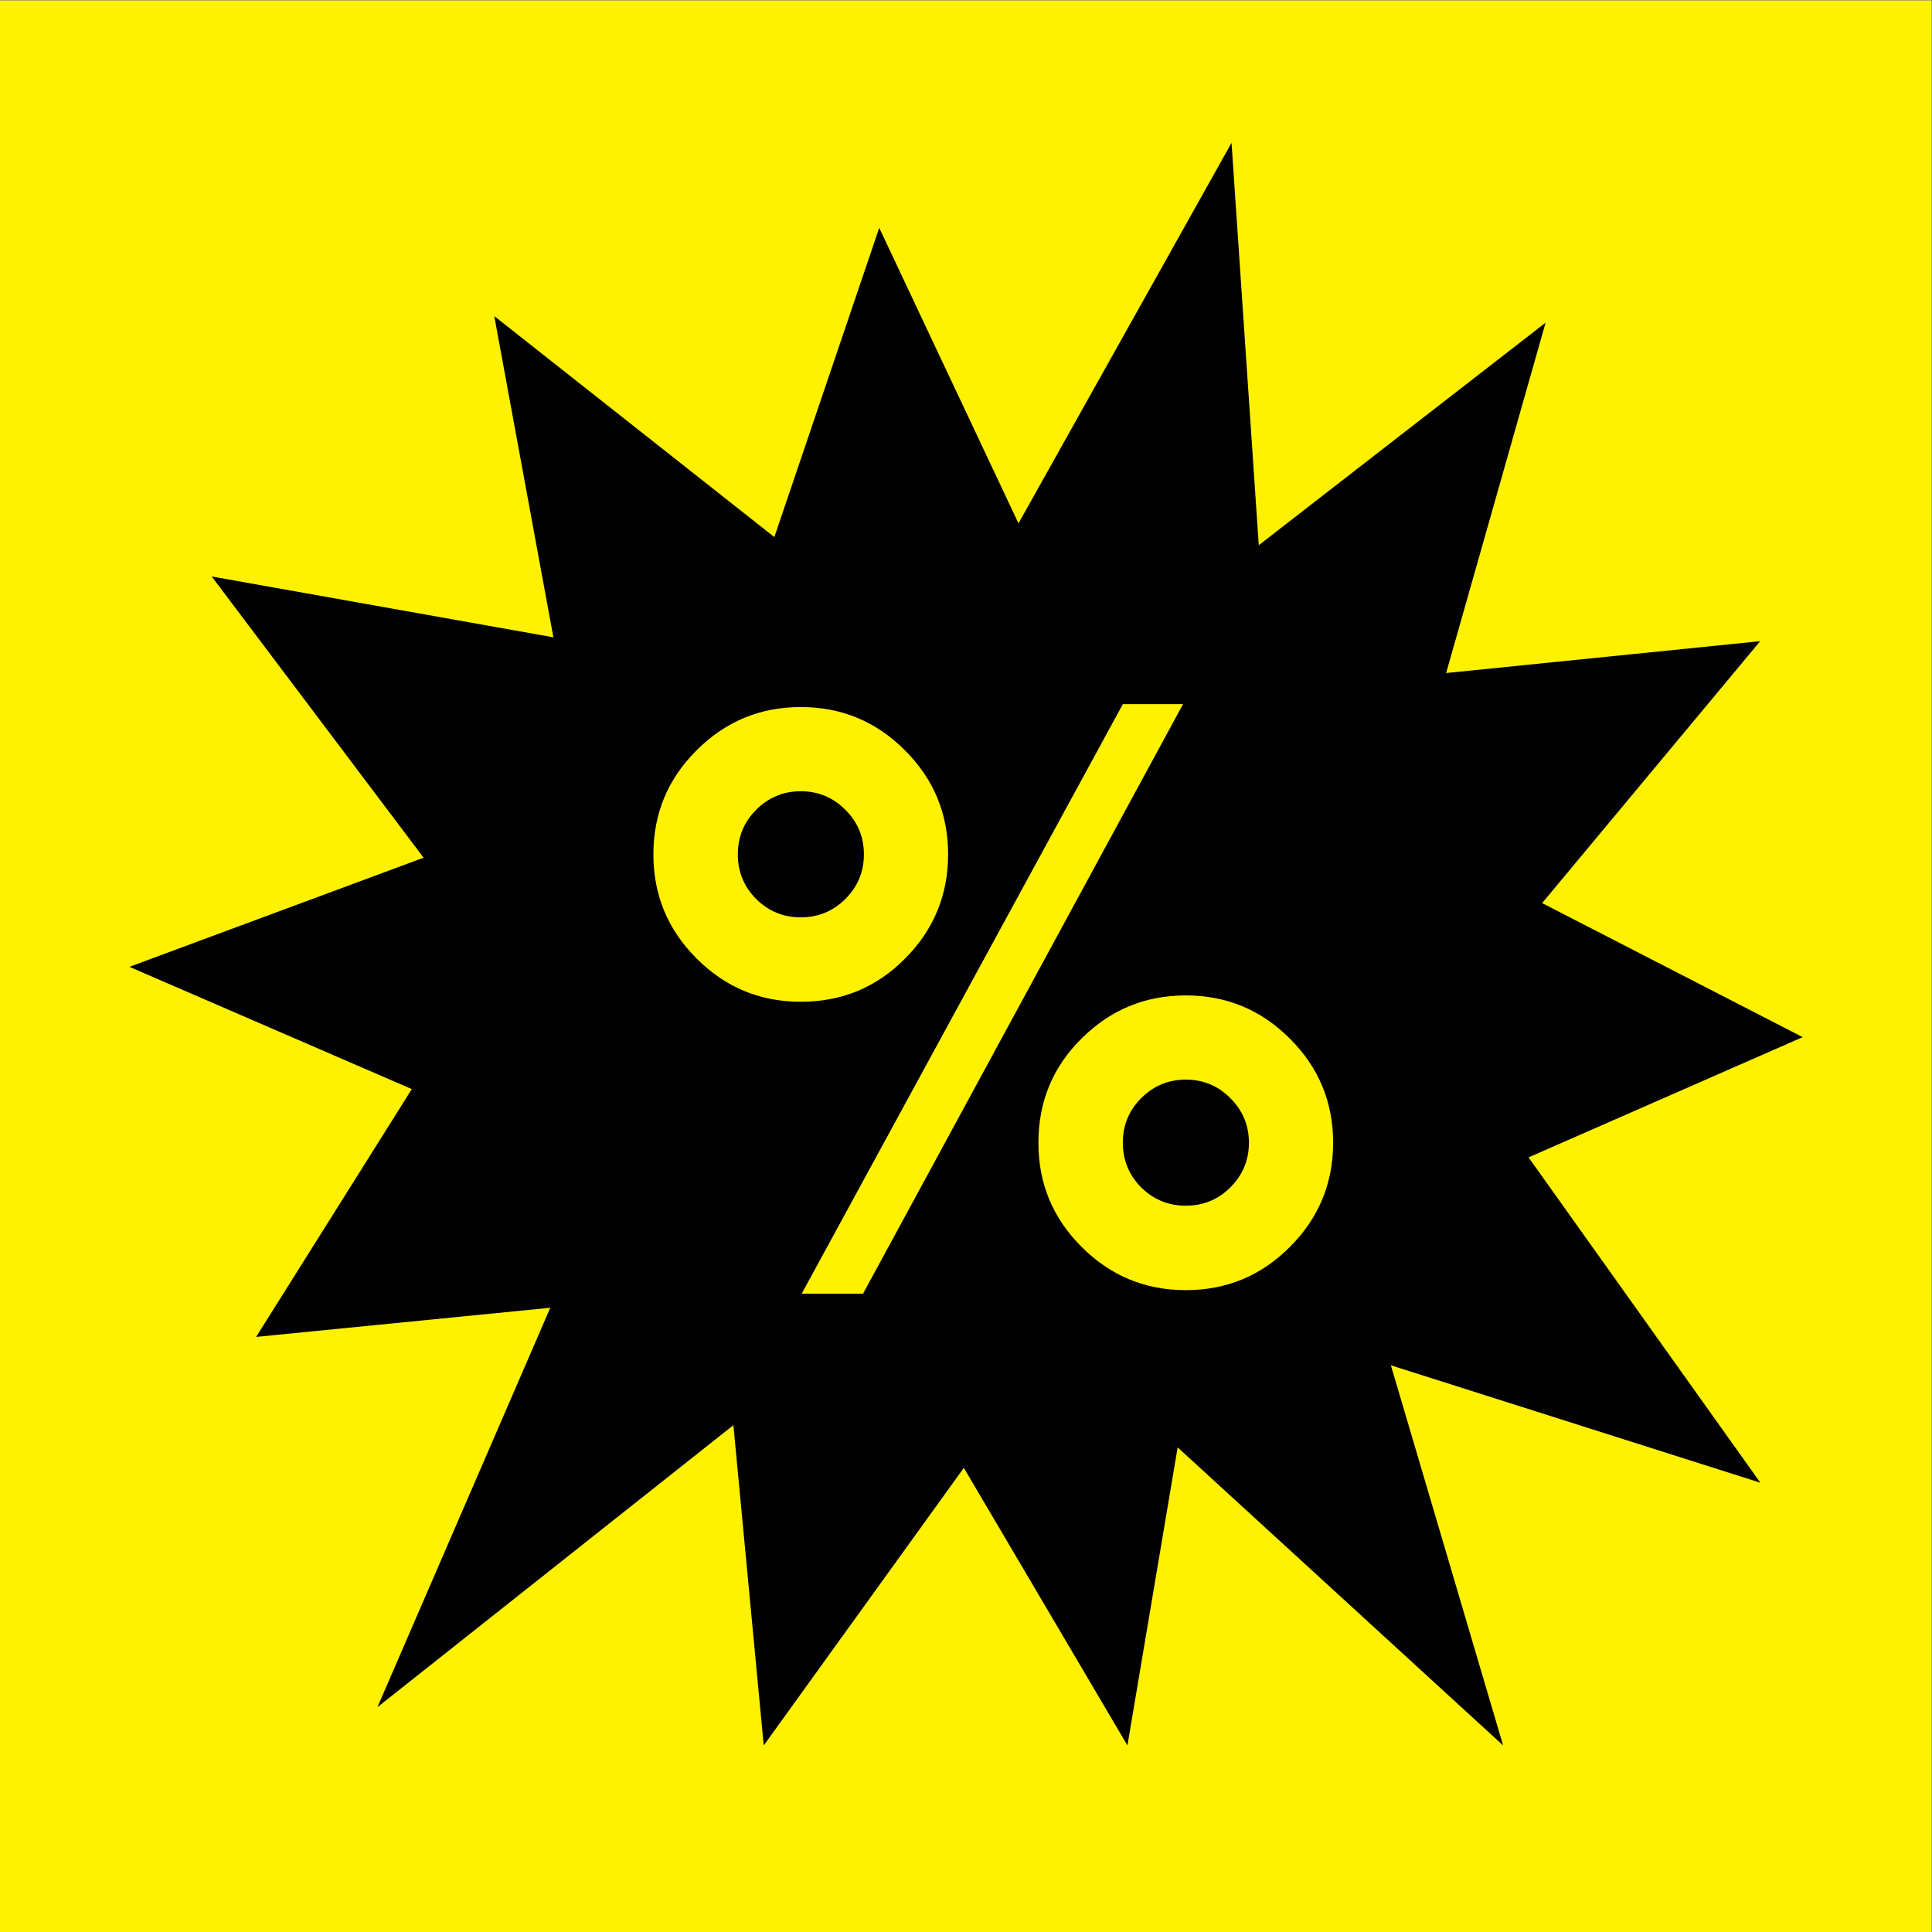
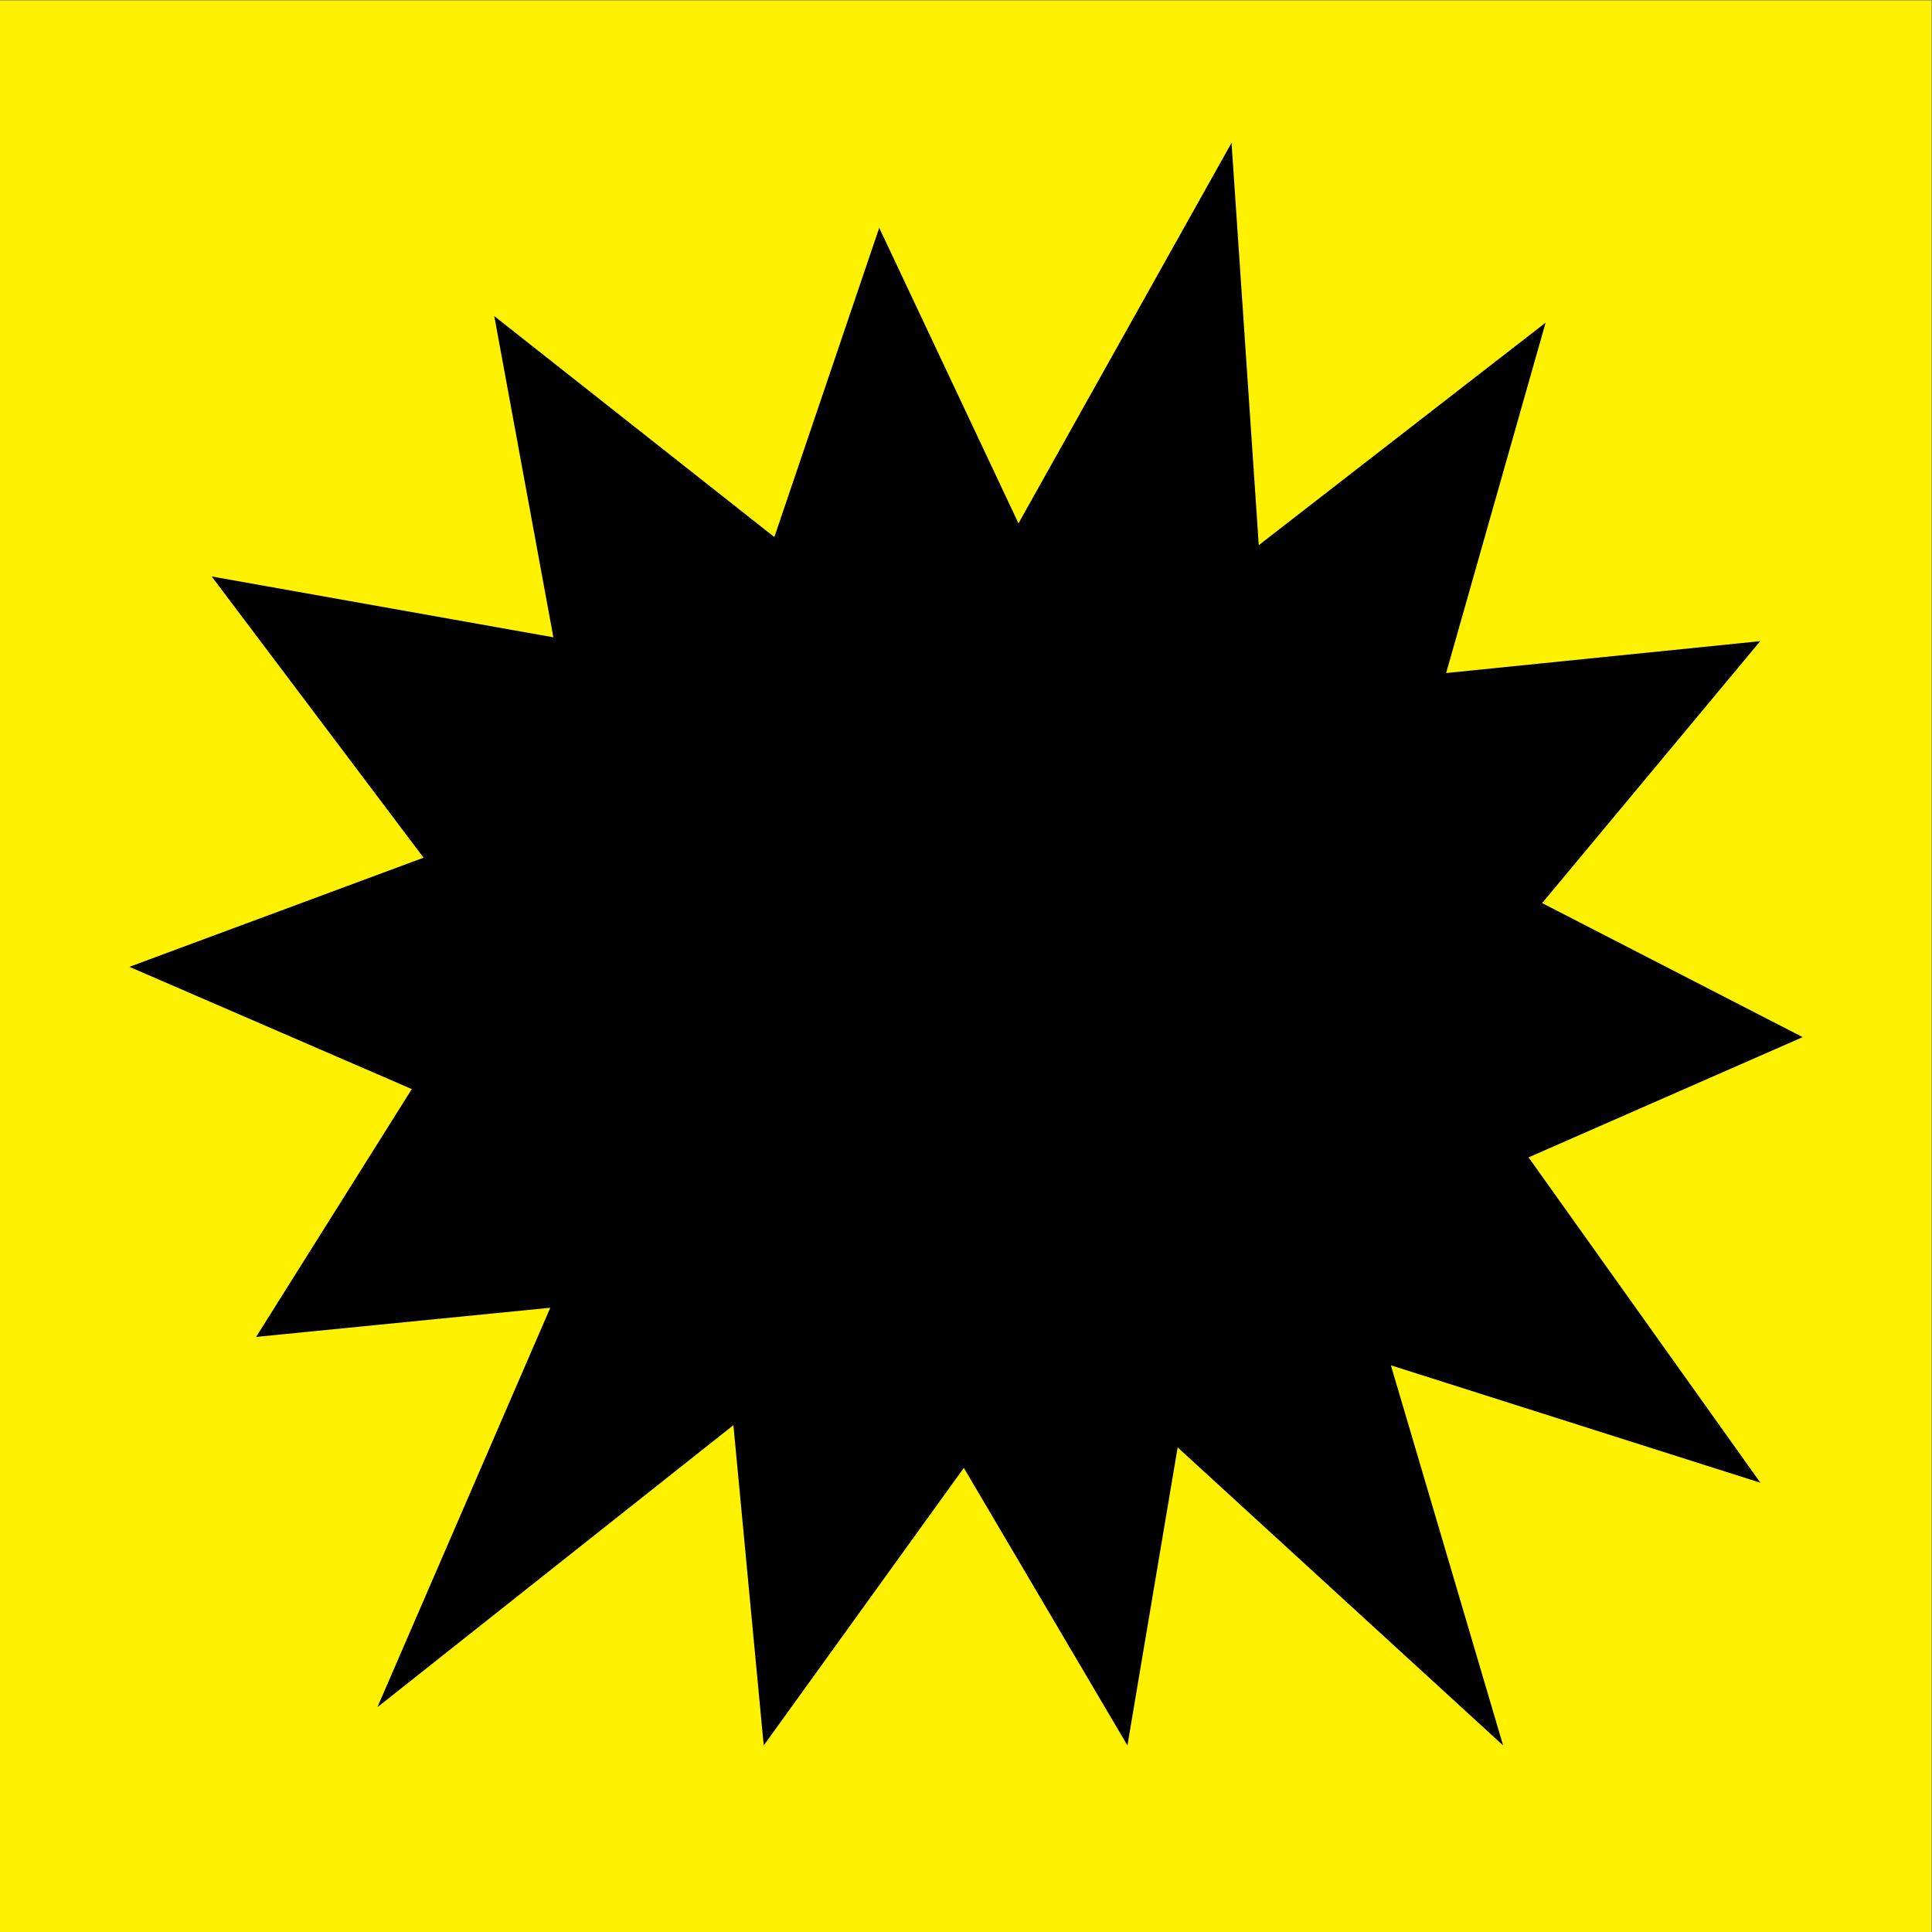
<svg xmlns="http://www.w3.org/2000/svg" viewBox="0 0 133.333 133.333" height="133.333" width="133.333" id="svg1" version="1.1">
  <rect x="0" y="0" width="133.333" height="133.333" fill="#808080" stroke="none" />
  <defs id="defs1">
    <clipPath id="clipPath3" clipPathUnits="userSpaceOnUse">
      <path id="path3" transform="matrix(1,0,0,-1,-32.86,33.82)" d="M 32.86,69.934 H 70.205 V 13.62 H 32.86 Z" />
    </clipPath>
    <clipPath id="clipPath4" clipPathUnits="userSpaceOnUse">
-       <path id="path4" transform="matrix(1.333,0,0,-1.333,0,133.333)" d="M 32.86,69.934 H 70.205 V 13.62 H 32.86 Z" />
-     </clipPath>
+       </clipPath>
    <clipPath id="clipPath6" clipPathUnits="userSpaceOnUse">
-       <path id="path6" transform="matrix(1.333,0,0,-1.333,0,133.333)" d="M 0,100 H 100 V 0 H 0 Z" />
+       <path id="path6" transform="matrix(1.333,0,0,-1.333,0,133.333)" d="M 0,100 H 100 V 0 H 0 " />
    </clipPath>
  </defs>
  <g id="layer-MC0">
    <path transform="matrix(1.333,0,0,-1.333,0,133.333)" style="fill:#fff200;fill-opacity:1;fill-rule:nonzero;stroke:none" d="M 0,0 H 100 V 100 H 0 Z" id="path1" />
    <path transform="matrix(1.333,0,0,-1.333,105.507,79.867)" style="fill:#000000;fill-opacity:1;fill-rule:nonzero;stroke:none" d="M 0,0 14.18,6.22 0.69,13.16 11.98,26.72 -4.28,25.07 0.87,43.21 -13.98,31.69 l -1.41,20.83 -11.03,-19.7 -7.21,15.3 -5.43,-16.01 -14.5,11.44 3.06,-16.63 -17.69,3.15 10.97,-14.56 -15.23,-5.65 14.62,-6.33 -8.06,-12.83 15.23,1.51 -8.95,-20.68 18.43,14.6 1.57,-16.58 10.36,14.37 8.47,-14.37 2.6,15.43 16.85,-15.43 -5.81,19.68 19.13,-6.08 -12,16.84 z" id="path2" />
    <g clip-path="url(#clipPath6)" id="g6">
      <g id="g5" clip-path="url(#clipPath4)">
        <path id="path5" clip-path="url(#clipPath3)" transform="matrix(1.333,0,0,1.333,43.813,88.24)" aria-label="%" style="fill:#fff200;fill-opacity:1;fill-rule:nonzero;stroke:none" d="m 8.589,-18.704 c 0.905,0 1.676,-0.316 2.309,-0.949 0.639,-0.639 0.961,-1.409 0.961,-2.309 0,-0.905 -0.322,-1.676 -0.961,-2.309 -0.633,-0.639 -1.403,-0.961 -2.309,-0.961 -0.899,0 -1.67,0.322 -2.309,0.961 -0.633,0.633 -0.949,1.403 -0.949,2.309 0,0.899 0.316,1.67 0.949,2.309 0.639,0.633 1.409,0.949 2.309,0.949 z m 7.629,-3.258 c 0,2.104 -0.744,3.899 -2.227,5.391 -1.477,1.494 -3.278,2.238 -5.402,2.238 -2.104,0 -3.899,-0.744 -5.391,-2.238 -1.494,-1.491 -2.238,-3.287 -2.238,-5.391 0,-2.109 0.744,-3.905 2.238,-5.391 1.491,-1.491 3.287,-2.238 5.391,-2.238 2.109,0 3.905,0.747 5.391,2.238 1.491,1.485 2.238,3.281 2.238,5.391 z m 15.574,14.93 c 0,-0.905 -0.322,-1.676 -0.961,-2.309 -0.633,-0.639 -1.403,-0.961 -2.309,-0.961 -0.899,0 -1.67,0.322 -2.309,0.961 -0.633,0.633 -0.949,1.403 -0.949,2.309 0,0.899 0.316,1.67 0.949,2.309 0.639,0.633 1.409,0.949 2.309,0.949 0.905,0 1.676,-0.316 2.309,-0.949 0.639,-0.639 0.961,-1.409 0.961,-2.309 z m 4.359,0 c 0,2.104 -0.747,3.899 -2.238,5.391 -1.485,1.494 -3.281,2.238 -5.391,2.238 -2.104,0 -3.899,-0.744 -5.391,-2.238 -1.494,-1.491 -2.238,-3.287 -2.238,-5.391 0,-2.124 0.744,-3.926 2.238,-5.402 1.491,-1.482 3.287,-2.227 5.391,-2.227 2.109,0 3.905,0.747 5.391,2.238 1.491,1.485 2.238,3.281 2.238,5.391 z M 25.265,-29.743 h 3.117 L 11.812,0.784 H 8.636 Z m 0,0" />
      </g>
    </g>
  </g>
</svg>